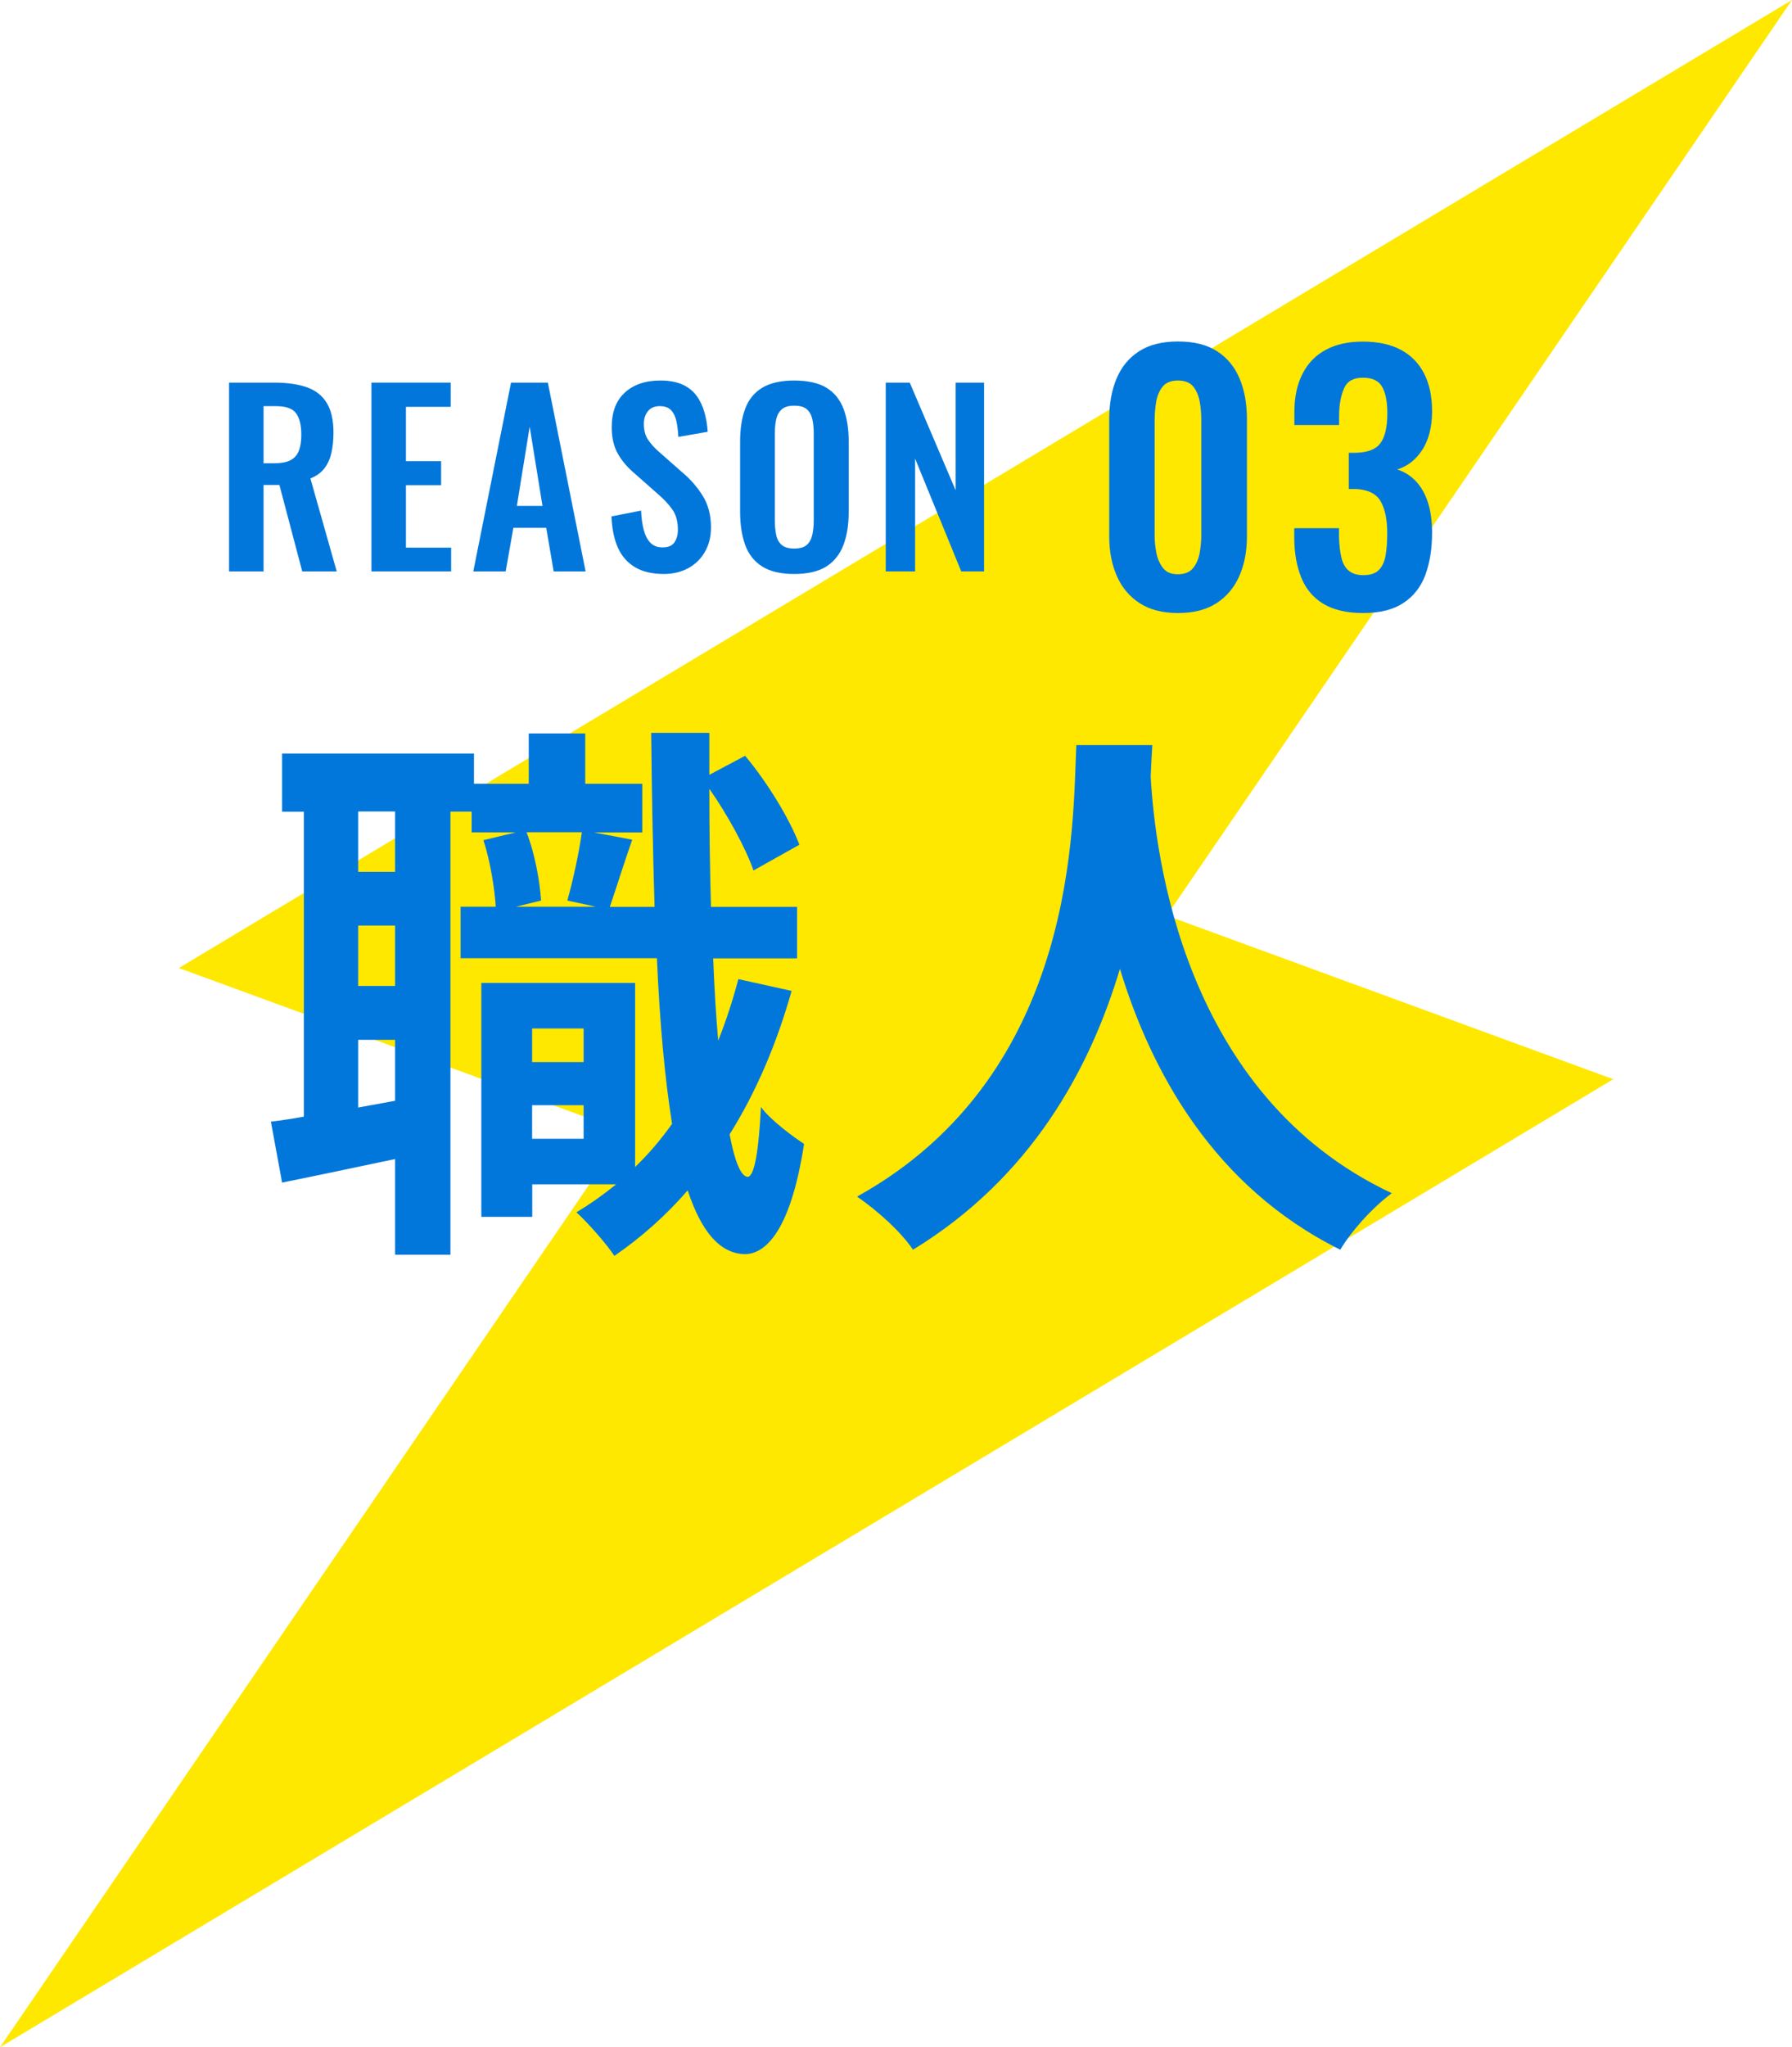
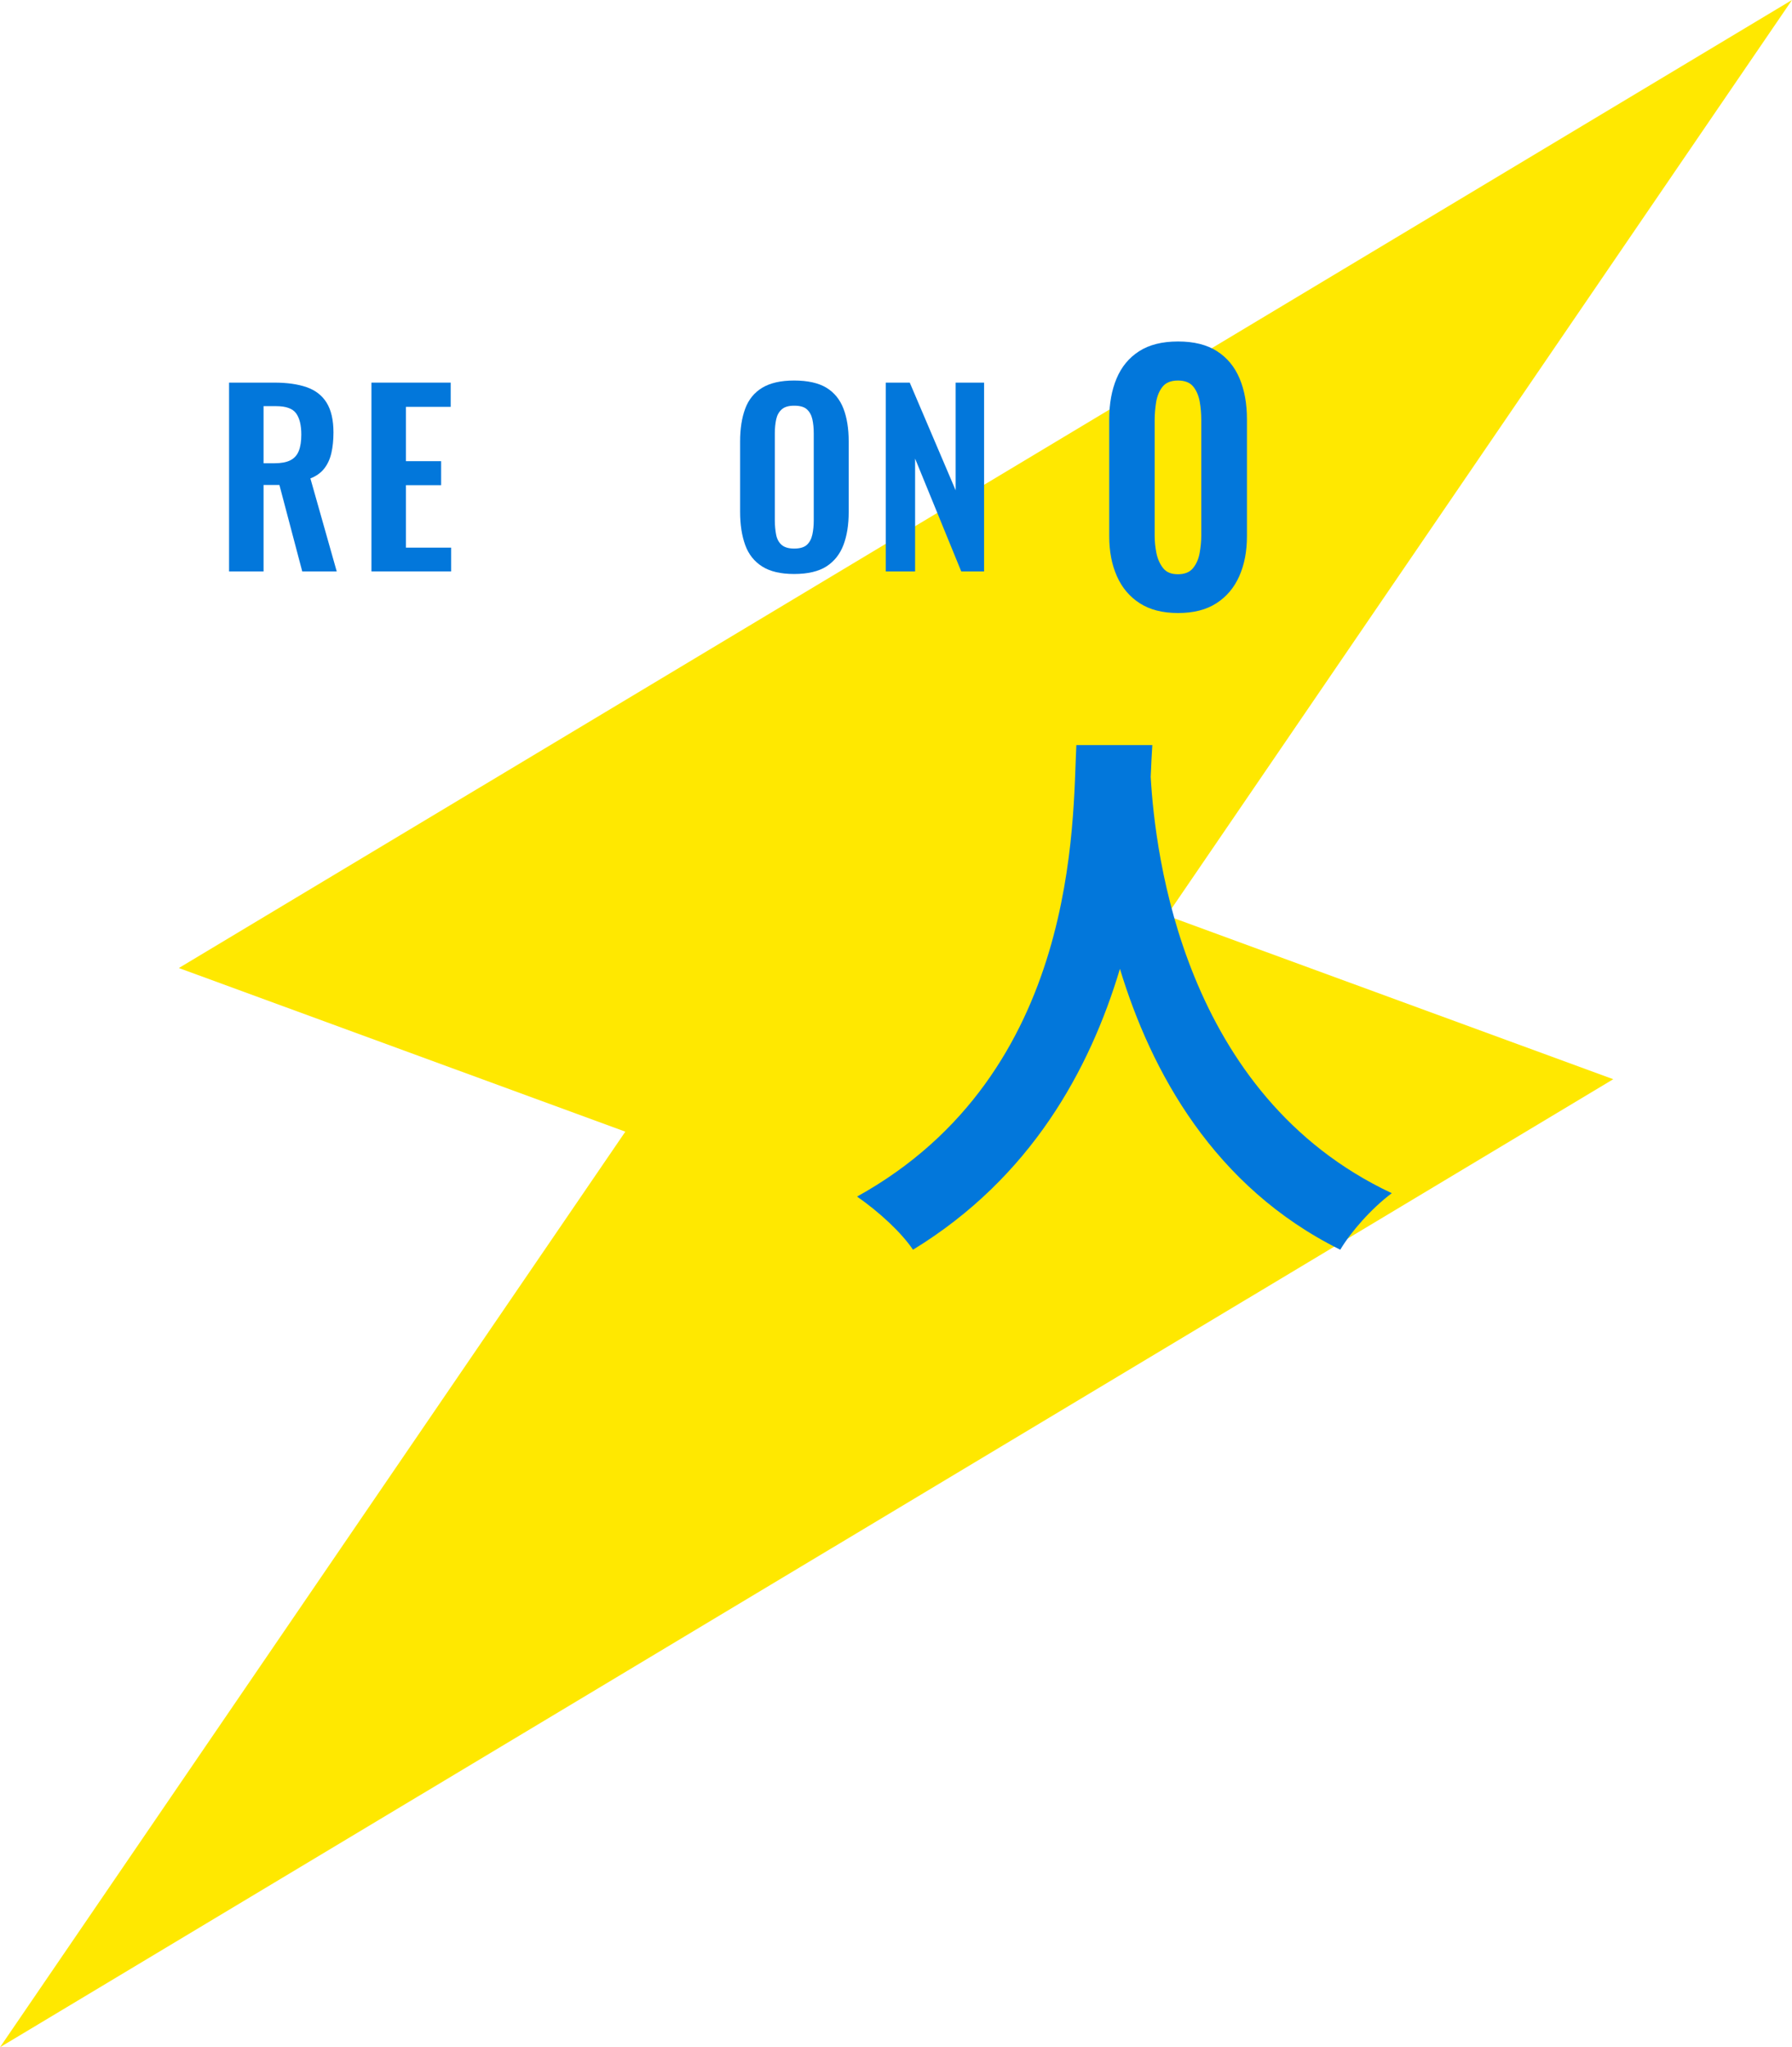
<svg xmlns="http://www.w3.org/2000/svg" id="_レイヤー_2" data-name="レイヤー 2" viewBox="0 0 153.8 175.66">
  <defs>
    <style>
      .cls-1 {
        fill: #0277db;
      }

      .cls-2 {
        fill: #ffe800;
      }
    </style>
  </defs>
  <g id="_デザイン" data-name="デザイン">
    <g>
      <polygon class="cls-2" points="138.46 92.6 100.14 78.56 153.8 0 15.35 83.06 53.67 97.1 0 175.66 138.46 92.6" />
      <g>
-         <path class="cls-1" d="M67.95,84.99c-1.3,4.61-3.07,8.74-5.33,12.34.43,2.3.96,3.6,1.54,3.65.58,0,.96-2.21,1.15-6,.82,1.15,2.88,2.64,3.7,3.17-1.2,7.78-3.46,9.46-5.09,9.46-2.16-.05-3.74-1.97-4.9-5.47-1.87,2.16-3.98,4.03-6.29,5.62-.62-.96-2.26-2.83-3.26-3.74,1.2-.72,2.35-1.54,3.41-2.4h-7.2v2.79h-4.37v-20.07h13.2v15.79c1.15-1.1,2.21-2.35,3.17-3.7-.62-3.89-1.06-8.69-1.3-14.21h-16.85v-4.42h3.02c-.1-1.58-.48-3.94-1.06-5.71l2.78-.67h-3.79v-1.78h-1.82v38.02h-4.75v-8.21c-3.41.72-6.82,1.44-9.7,2.02l-.96-5.23c.86-.1,1.82-.24,2.83-.43v-26.16h-1.87v-4.99h16.47v2.59h4.7v-4.32h4.85v4.32h4.9v4.18h-4.13l3.26.62c-.72,2.06-1.39,4.22-1.92,5.76h3.84c-.14-4.56-.24-9.6-.29-14.93h4.99v3.6l3.07-1.63c1.97,2.35,3.84,5.47,4.66,7.63l-3.94,2.21c-.67-1.92-2.21-4.75-3.79-7.01,0,3.55.05,6.91.14,10.13h7.39v4.42h-7.2c.1,2.54.24,4.9.43,7.06.67-1.68,1.25-3.46,1.73-5.28l4.56,1.01ZM33.91,69.63h-3.17v5.18h3.17v-5.18ZM33.91,79.42h-3.17v5.18h3.17v-5.18ZM33.91,94.45v-5.23h-3.17v5.81l3.17-.58ZM45.19,71.41c.72,1.82,1.15,4.27,1.25,5.86l-2.16.53h6.86l-2.45-.53c.48-1.68,1.01-4.13,1.25-5.86h-4.75ZM45.67,88.25v2.88h4.42v-2.88h-4.42ZM50.09,97.71v-2.88h-4.42v2.88h4.42Z" />
        <path class="cls-1" d="M98.9,63.92c-.05.77-.1,1.73-.14,2.74.38,6.62,2.78,27.31,20.69,35.72-1.78,1.34-3.5,3.31-4.42,4.85-10.85-5.38-16.23-15.27-18.91-24.1-2.59,8.64-7.63,17.91-17.76,24.1-1.01-1.49-2.88-3.22-4.8-4.56,19.15-10.61,18.48-32.4,18.82-38.74h6.53Z" />
      </g>
      <g>
        <path class="cls-1" d="M19.66,49.03v-16.2h3.88c1.09,0,2.02.13,2.77.39.75.26,1.33.7,1.72,1.33.39.63.59,1.48.59,2.56,0,.65-.06,1.24-.18,1.76-.12.52-.32.96-.61,1.33-.29.37-.68.65-1.19.85l2.26,7.98h-2.96l-1.96-7.42h-1.36v7.42h-2.96ZM22.62,39.75h.92c.57,0,1.03-.08,1.37-.25.34-.17.58-.43.73-.8.15-.37.22-.84.22-1.41,0-.81-.15-1.42-.45-1.83-.3-.41-.87-.61-1.71-.61h-1.08v4.9Z" />
        <path class="cls-1" d="M31.88,49.03v-16.2h6.8v2.08h-3.84v4.66h3.02v2.06h-3.02v5.36h3.88v2.04h-6.84Z" />
-         <path class="cls-1" d="M40.62,49.03l3.24-16.2h3.16l3.24,16.2h-2.74l-.64-3.74h-2.82l-.66,3.74h-2.78ZM44.36,43.41h2.2l-1.1-6.8-1.1,6.8Z" />
-         <path class="cls-1" d="M56.96,49.25c-.97,0-1.79-.19-2.44-.57-.65-.38-1.15-.94-1.48-1.67s-.52-1.63-.56-2.7l2.54-.5c.03.63.1,1.18.23,1.66.13.48.32.85.58,1.11.26.26.6.39,1.03.39.48,0,.82-.14,1.02-.43.2-.29.3-.65.3-1.09,0-.71-.16-1.29-.48-1.74-.32-.45-.75-.91-1.28-1.36l-2.04-1.8c-.57-.49-1.03-1.04-1.37-1.65-.34-.61-.51-1.36-.51-2.25,0-1.28.37-2.27,1.12-2.96s1.77-1.04,3.06-1.04c.76,0,1.39.12,1.9.35.51.23.91.56,1.21.97.3.41.52.88.67,1.41.15.53.24,1.08.28,1.67l-2.52.44c-.03-.51-.08-.96-.17-1.36-.09-.4-.24-.71-.46-.94-.22-.23-.54-.34-.97-.34s-.78.14-1.01.43c-.23.29-.35.64-.35,1.07,0,.55.11,1,.34,1.35.23.35.55.72.98,1.09l2.02,1.78c.67.56,1.24,1.22,1.71,1.97.47.75.71,1.66.71,2.73,0,.77-.17,1.46-.51,2.06-.34.6-.81,1.07-1.42,1.41-.61.34-1.32.51-2.13.51Z" />
        <path class="cls-1" d="M68.16,49.25c-1.15,0-2.06-.21-2.74-.64-.68-.43-1.17-1.04-1.46-1.84s-.44-1.75-.44-2.84v-6.06c0-1.09.15-2.03.44-2.81.29-.78.78-1.38,1.46-1.79.68-.41,1.59-.62,2.74-.62s2.1.21,2.77.62c.67.41,1.16,1.01,1.46,1.79.3.78.45,1.72.45,2.81v6.08c0,1.08-.15,2.02-.45,2.81-.3.79-.79,1.41-1.46,1.84-.67.43-1.6.65-2.77.65ZM68.16,47.07c.49,0,.86-.11,1.09-.32.23-.21.39-.51.47-.88.08-.37.12-.78.12-1.22v-7.46c0-.45-.04-.86-.12-1.22-.08-.36-.24-.64-.47-.85-.23-.21-.6-.31-1.09-.31-.47,0-.82.1-1.06.31-.24.21-.4.49-.48.85-.08.36-.12.77-.12,1.22v7.46c0,.44.04.85.11,1.22.07.37.23.67.47.88.24.21.6.32,1.08.32Z" />
        <path class="cls-1" d="M76.02,49.03v-16.2h2.06l3.94,9.24v-9.24h2.44v16.2h-1.96l-3.96-9.68v9.68h-2.52Z" />
        <path class="cls-1" d="M101.11,52.6c-1.33,0-2.42-.28-3.29-.84-.87-.56-1.52-1.33-1.96-2.32-.44-.99-.66-2.13-.66-3.42v-10.05c0-1.33.21-2.49.63-3.49.42-1,1.06-1.78,1.93-2.34.87-.56,1.98-.84,3.35-.84s2.48.28,3.35.84c.87.56,1.51,1.34,1.93,2.34.42,1,.63,2.16.63,3.49v10.05c0,1.29-.22,2.43-.66,3.42-.44.99-1.09,1.76-1.96,2.32-.87.56-1.96.84-3.29.84ZM101.11,49.27c.58,0,1.01-.18,1.29-.53.28-.35.47-.78.56-1.29.09-.5.14-1,.14-1.48v-9.94c0-.52-.04-1.04-.13-1.55s-.27-.95-.55-1.3c-.28-.35-.72-.53-1.32-.53s-1.04.18-1.32.53c-.28.35-.46.79-.55,1.3-.08.51-.13,1.03-.13,1.55v9.94c0,.49.05.98.15,1.48.1.5.29.93.57,1.29.28.36.7.53,1.26.53Z" />
-         <path class="cls-1" d="M116.99,52.6c-1.42,0-2.56-.27-3.43-.8-.87-.53-1.5-1.29-1.89-2.27-.39-.98-.59-2.12-.59-3.43v-.78h3.84v.67c.02.71.08,1.32.2,1.82.11.5.32.89.63,1.15.31.26.73.39,1.27.39.58,0,1.01-.14,1.3-.42.29-.28.49-.69.59-1.23.1-.54.15-1.18.15-1.93,0-1.16-.18-2.07-.55-2.73-.36-.66-1.07-1.02-2.11-1.08h-.64v-3.11h.59c1.03-.02,1.74-.29,2.13-.83.39-.53.59-1.39.59-2.56,0-.95-.14-1.7-.43-2.24-.29-.54-.84-.81-1.67-.81s-1.34.3-1.61.9c-.27.6-.42,1.37-.43,2.32v.84h-3.84v-1.09c0-1.29.23-2.38.69-3.29.46-.91,1.12-1.6,2-2.07.88-.48,1.94-.71,3.19-.71s2.37.23,3.25.7c.88.47,1.54,1.14,2,2.03.46.89.69,1.97.69,3.26s-.28,2.45-.84,3.3c-.56.86-1.28,1.42-2.16,1.68.6.19,1.12.51,1.57.97.45.46.8,1.05,1.05,1.79.25.74.38,1.63.38,2.67,0,1.36-.19,2.56-.57,3.6-.38,1.04-1.01,1.84-1.88,2.42s-2.02.87-3.46.87Z" />
      </g>
    </g>
  </g>
</svg>